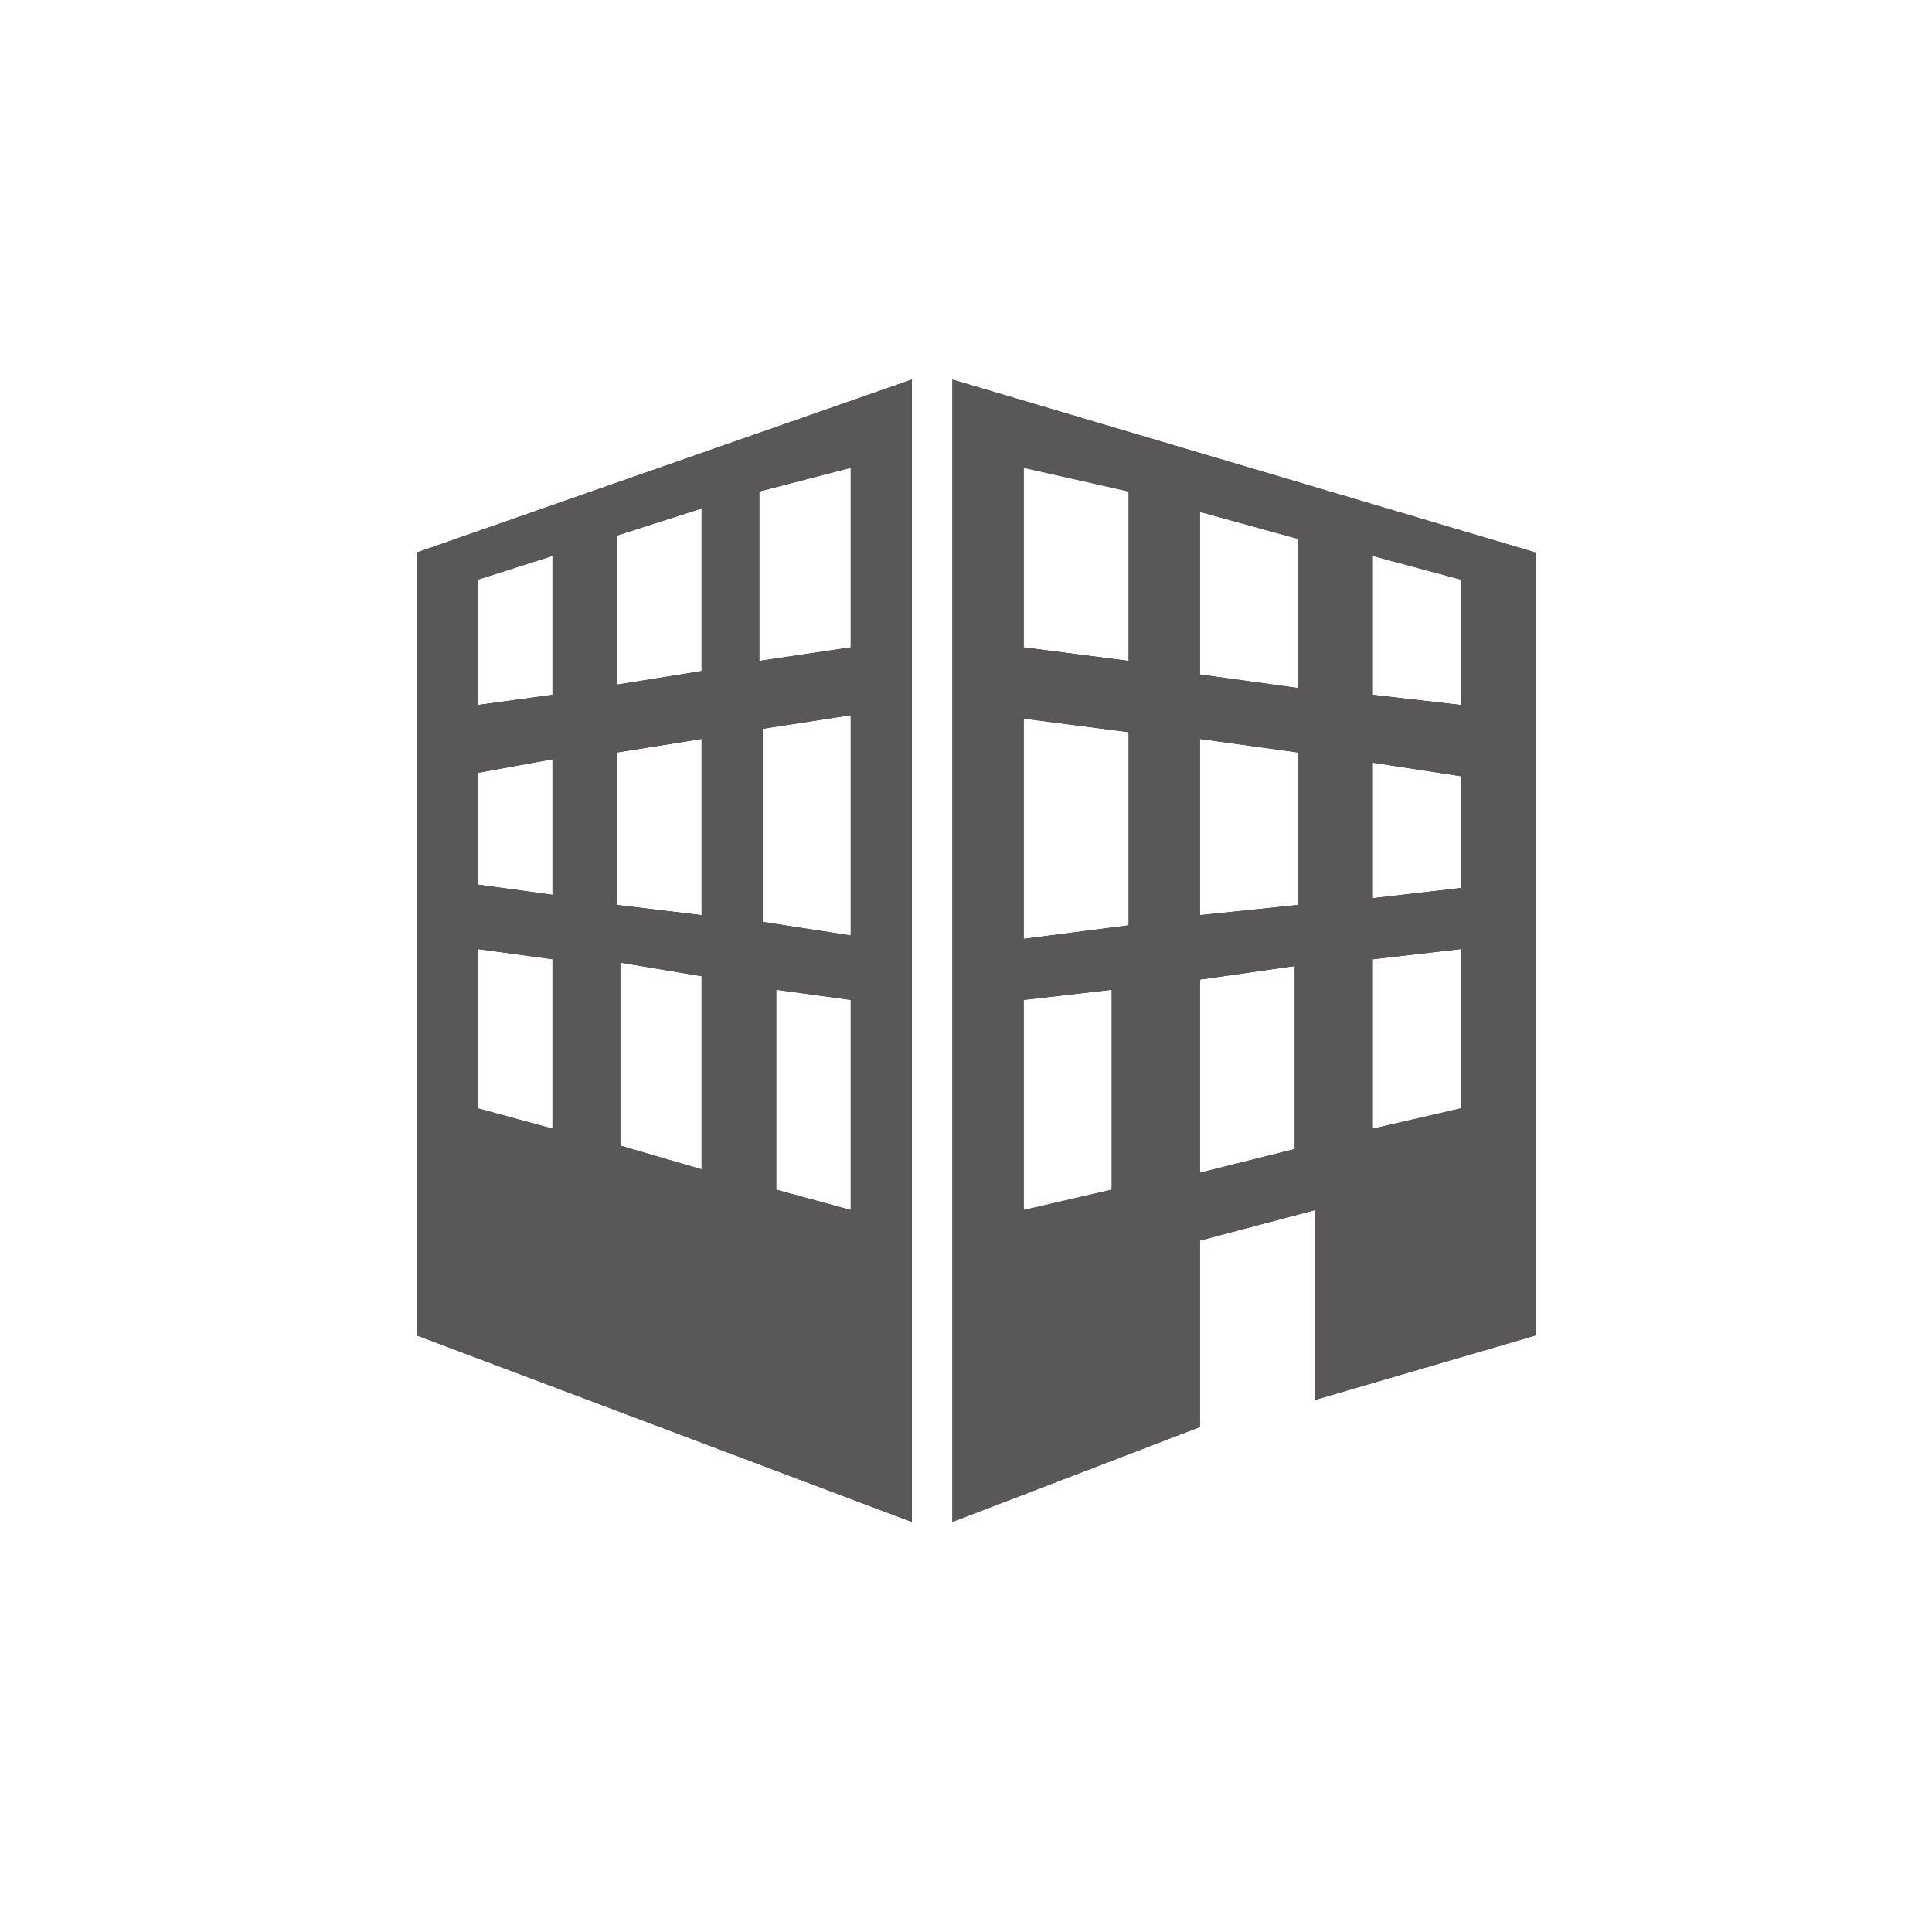
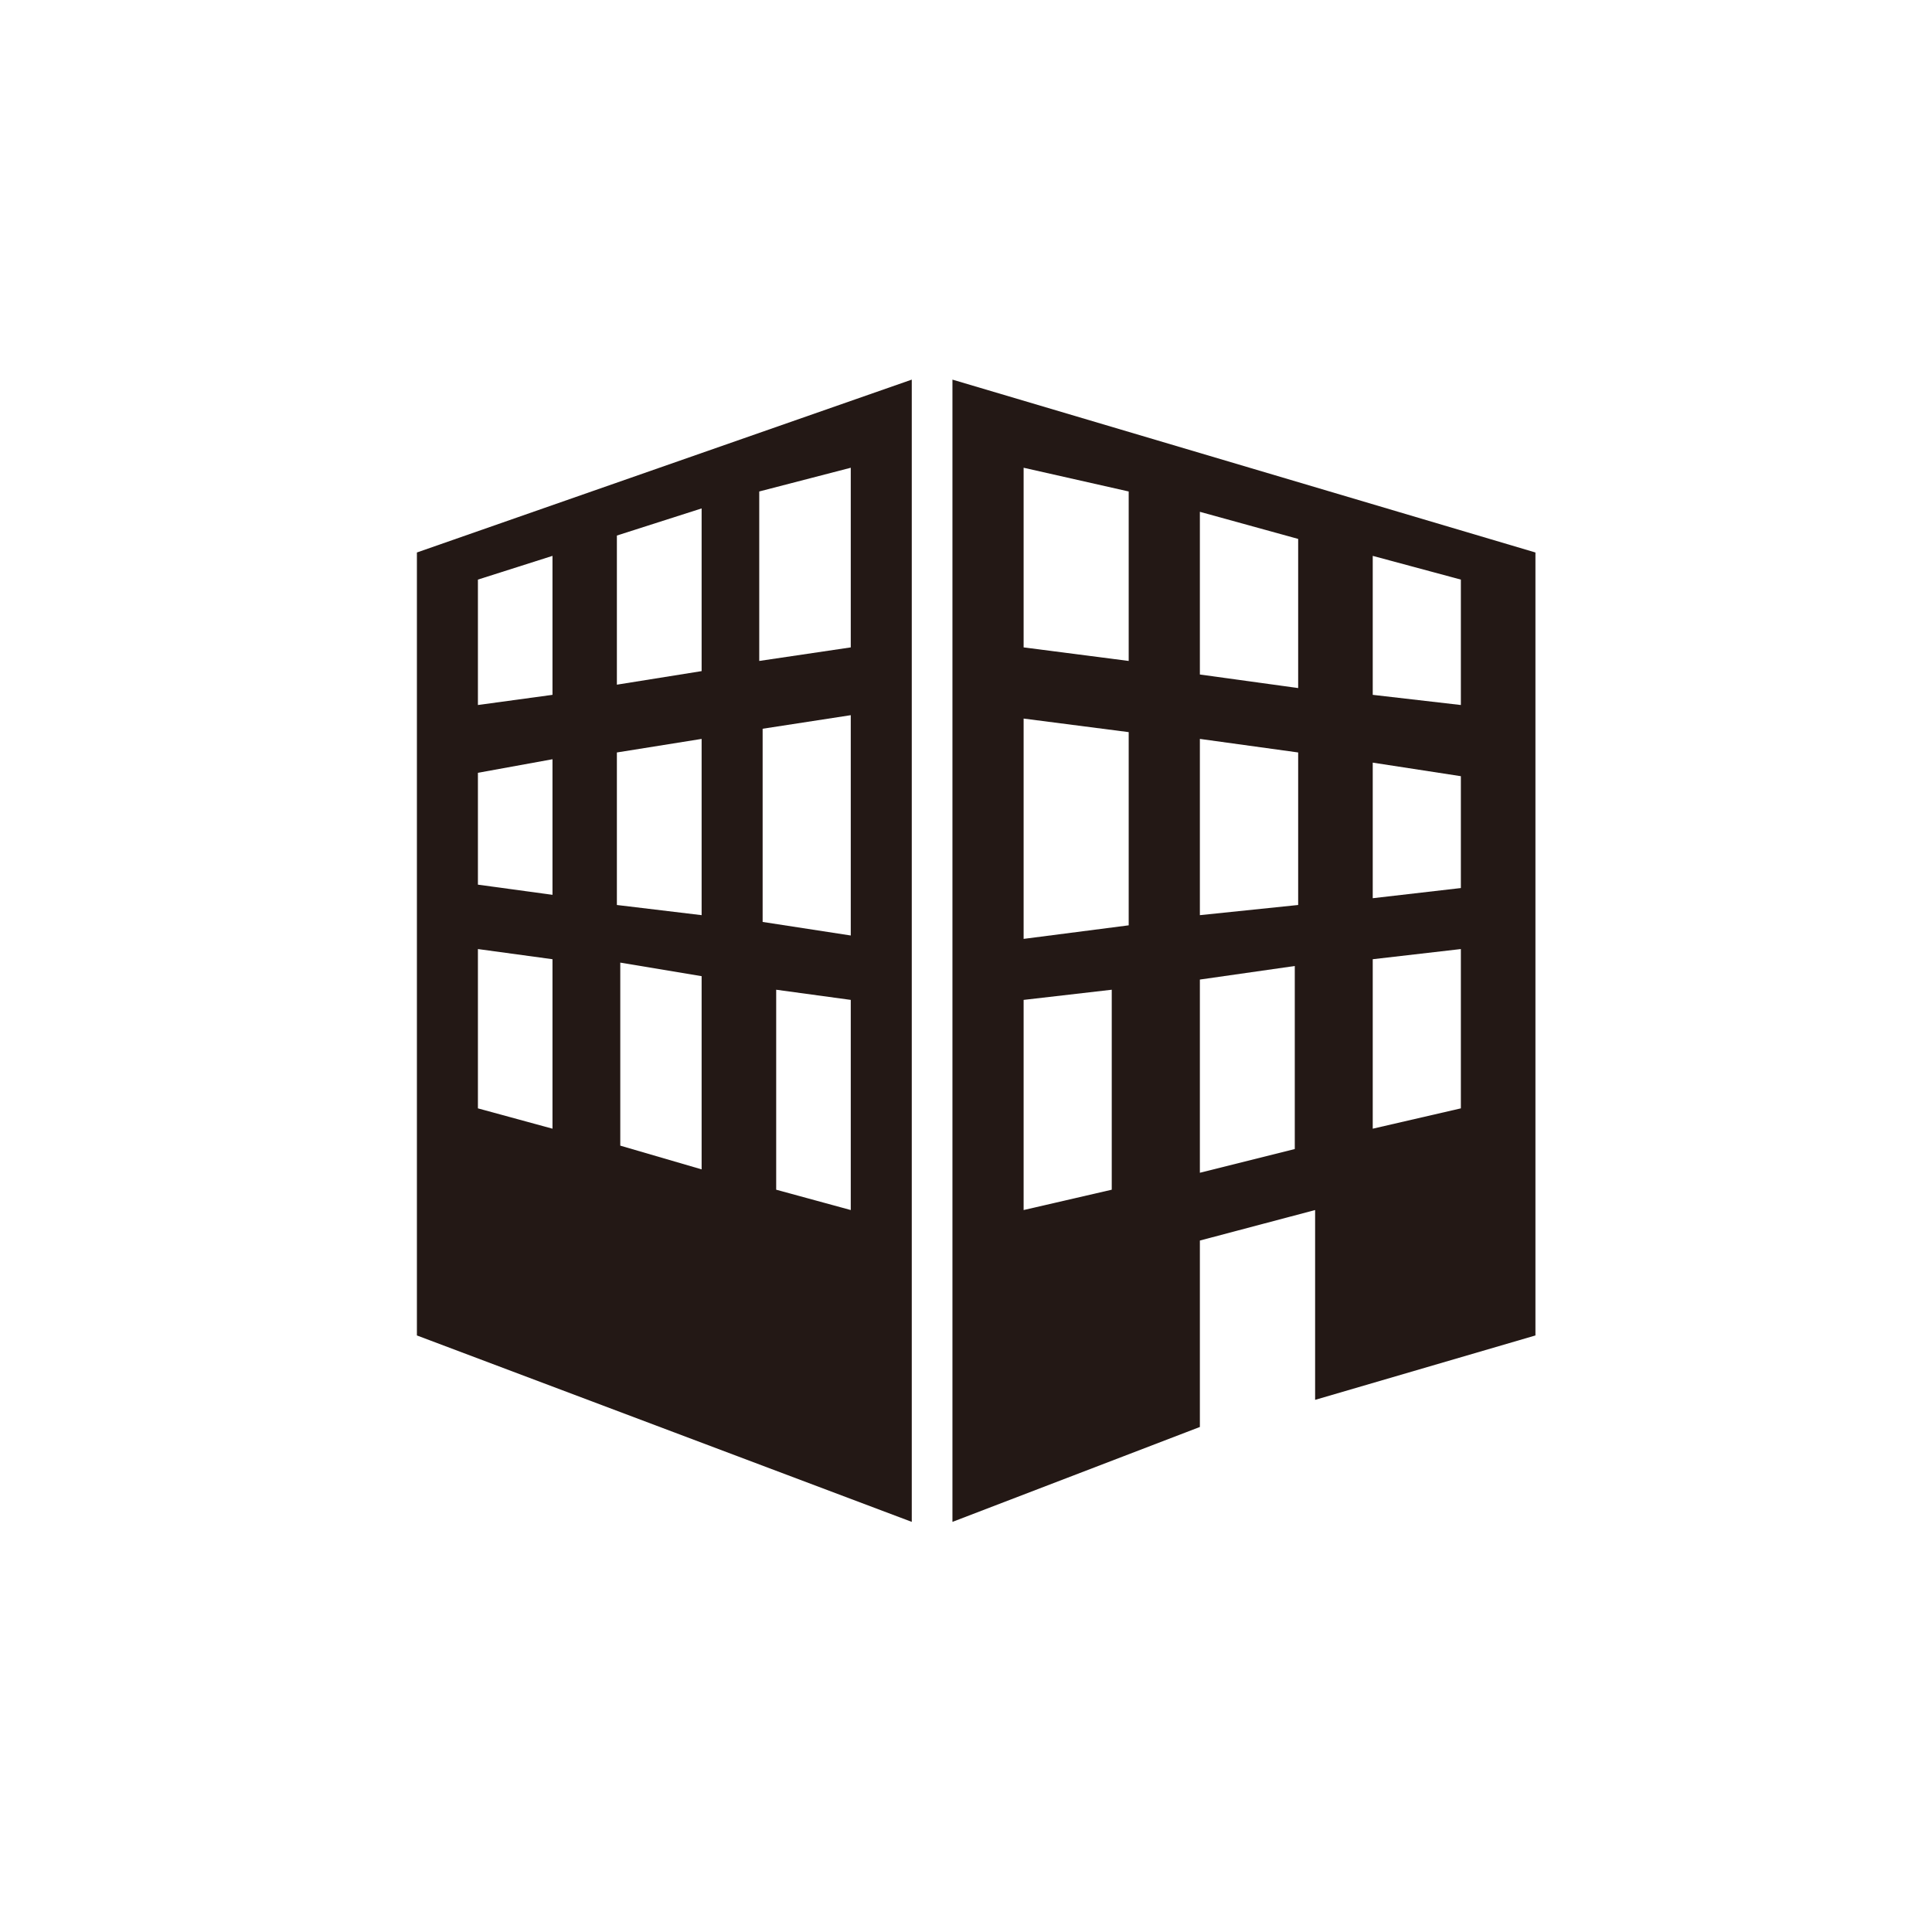
<svg xmlns="http://www.w3.org/2000/svg" version="1.1" id="レイヤー_1" x="0px" y="0px" viewBox="0 0 57 57" style="enable-background:new 0 0 57 57;" xml:space="preserve">
  <style type="text/css">
	.st0{fill:#231815;}
	.st1{fill:#595757;}
</style>
  <g>
    <g>
      <path class="st0" d="M26.9,44.9V11.2l-14.6,5.1v23.1L26.9,44.9z M16.3,33.3l-2.2-0.6V28l2.2,0.3V33.3z M16.3,26.4l-2.2-0.3v-3.3    l2.2-0.4V26.4z M16.3,20.5l-2.2,0.3v-3.7l2.2-0.7V20.5z M20.7,34.5l-2.4-0.7v-5.4l2.4,0.4V34.5z M20.7,27l-2.5-0.3v-4.5l2.5-0.4    V27z M20.7,19.8l-2.5,0.4v-4.4l2.5-0.8V19.8z M25.1,35.7l-2.2-0.6v-5.9l2.2,0.3V35.7z M25.1,27.6l-2.6-0.4l0-5.7l2.6-0.4V27.6z     M25.1,19.1l-2.7,0.4v-5l2.7-0.7V19.1z" />
    </g>
    <g>
      <path class="st0" d="M45.3,39.4V16.3l-17.2-5.1v33.7l7.3-2.8l0-5.5l3.4-0.9l0,5.6L45.3,39.4z M40.5,28.3l2.6-0.3v4.7l-2.6,0.6    V28.3z M40.5,22.5l2.6,0.4v3.3l-2.6,0.3V22.5z M40.5,16.4l2.6,0.7v3.7l-2.6-0.3V16.4z M35.4,28.9l2.8-0.4v5.4l-2.8,0.7V28.9z     M35.4,21.8l2.9,0.4v4.5L35.4,27V21.8z M35.4,15.1l2.9,0.8v4.4l-2.9-0.4V15.1z M30.2,29.5l2.6-0.3v5.9l-2.6,0.6V29.5z M30.2,21.2    l3.1,0.4l0,5.7l-3.1,0.4V21.2z M30.2,13.8l3.1,0.7v5l-3.1-0.4V13.8z" />
    </g>
  </g>
  <g>
    <g>
-       <path class="st1" d="M26.9,44.9V11.2l-14.6,5.1v23.1L26.9,44.9z M16.3,33.3l-2.2-0.6V28l2.2,0.3V33.3z M16.3,26.4l-2.2-0.3v-3.3    l2.2-0.4V26.4z M16.3,20.5l-2.2,0.3v-3.7l2.2-0.7V20.5z M20.7,34.5l-2.4-0.7v-5.4l2.4,0.4V34.5z M20.7,27l-2.5-0.3v-4.5l2.5-0.4    V27z M20.7,19.8l-2.5,0.4v-4.4l2.5-0.8V19.8z M25.1,35.7l-2.2-0.6v-5.9l2.2,0.3V35.7z M25.1,27.6l-2.6-0.4l0-5.7l2.6-0.4V27.6z     M25.1,19.1l-2.7,0.4v-5l2.7-0.7V19.1z" />
-     </g>
+       </g>
    <g>
-       <path class="st1" d="M45.3,39.4V16.3l-17.2-5.1v33.7l7.3-2.8l0-5.5l3.4-0.9l0,5.6L45.3,39.4z M40.5,28.3l2.6-0.3v4.7l-2.6,0.6    V28.3z M40.5,22.5l2.6,0.4v3.3l-2.6,0.3V22.5z M40.5,16.4l2.6,0.7v3.7l-2.6-0.3V16.4z M35.4,28.9l2.8-0.4v5.4l-2.8,0.7V28.9z     M35.4,21.8l2.9,0.4v4.5L35.4,27V21.8z M35.4,15.1l2.9,0.8v4.4l-2.9-0.4V15.1z M30.2,29.5l2.6-0.3v5.9l-2.6,0.6V29.5z M30.2,21.2    l3.1,0.4l0,5.7l-3.1,0.4V21.2z M30.2,13.8l3.1,0.7v5l-3.1-0.4V13.8z" />
-     </g>
+       </g>
  </g>
</svg>